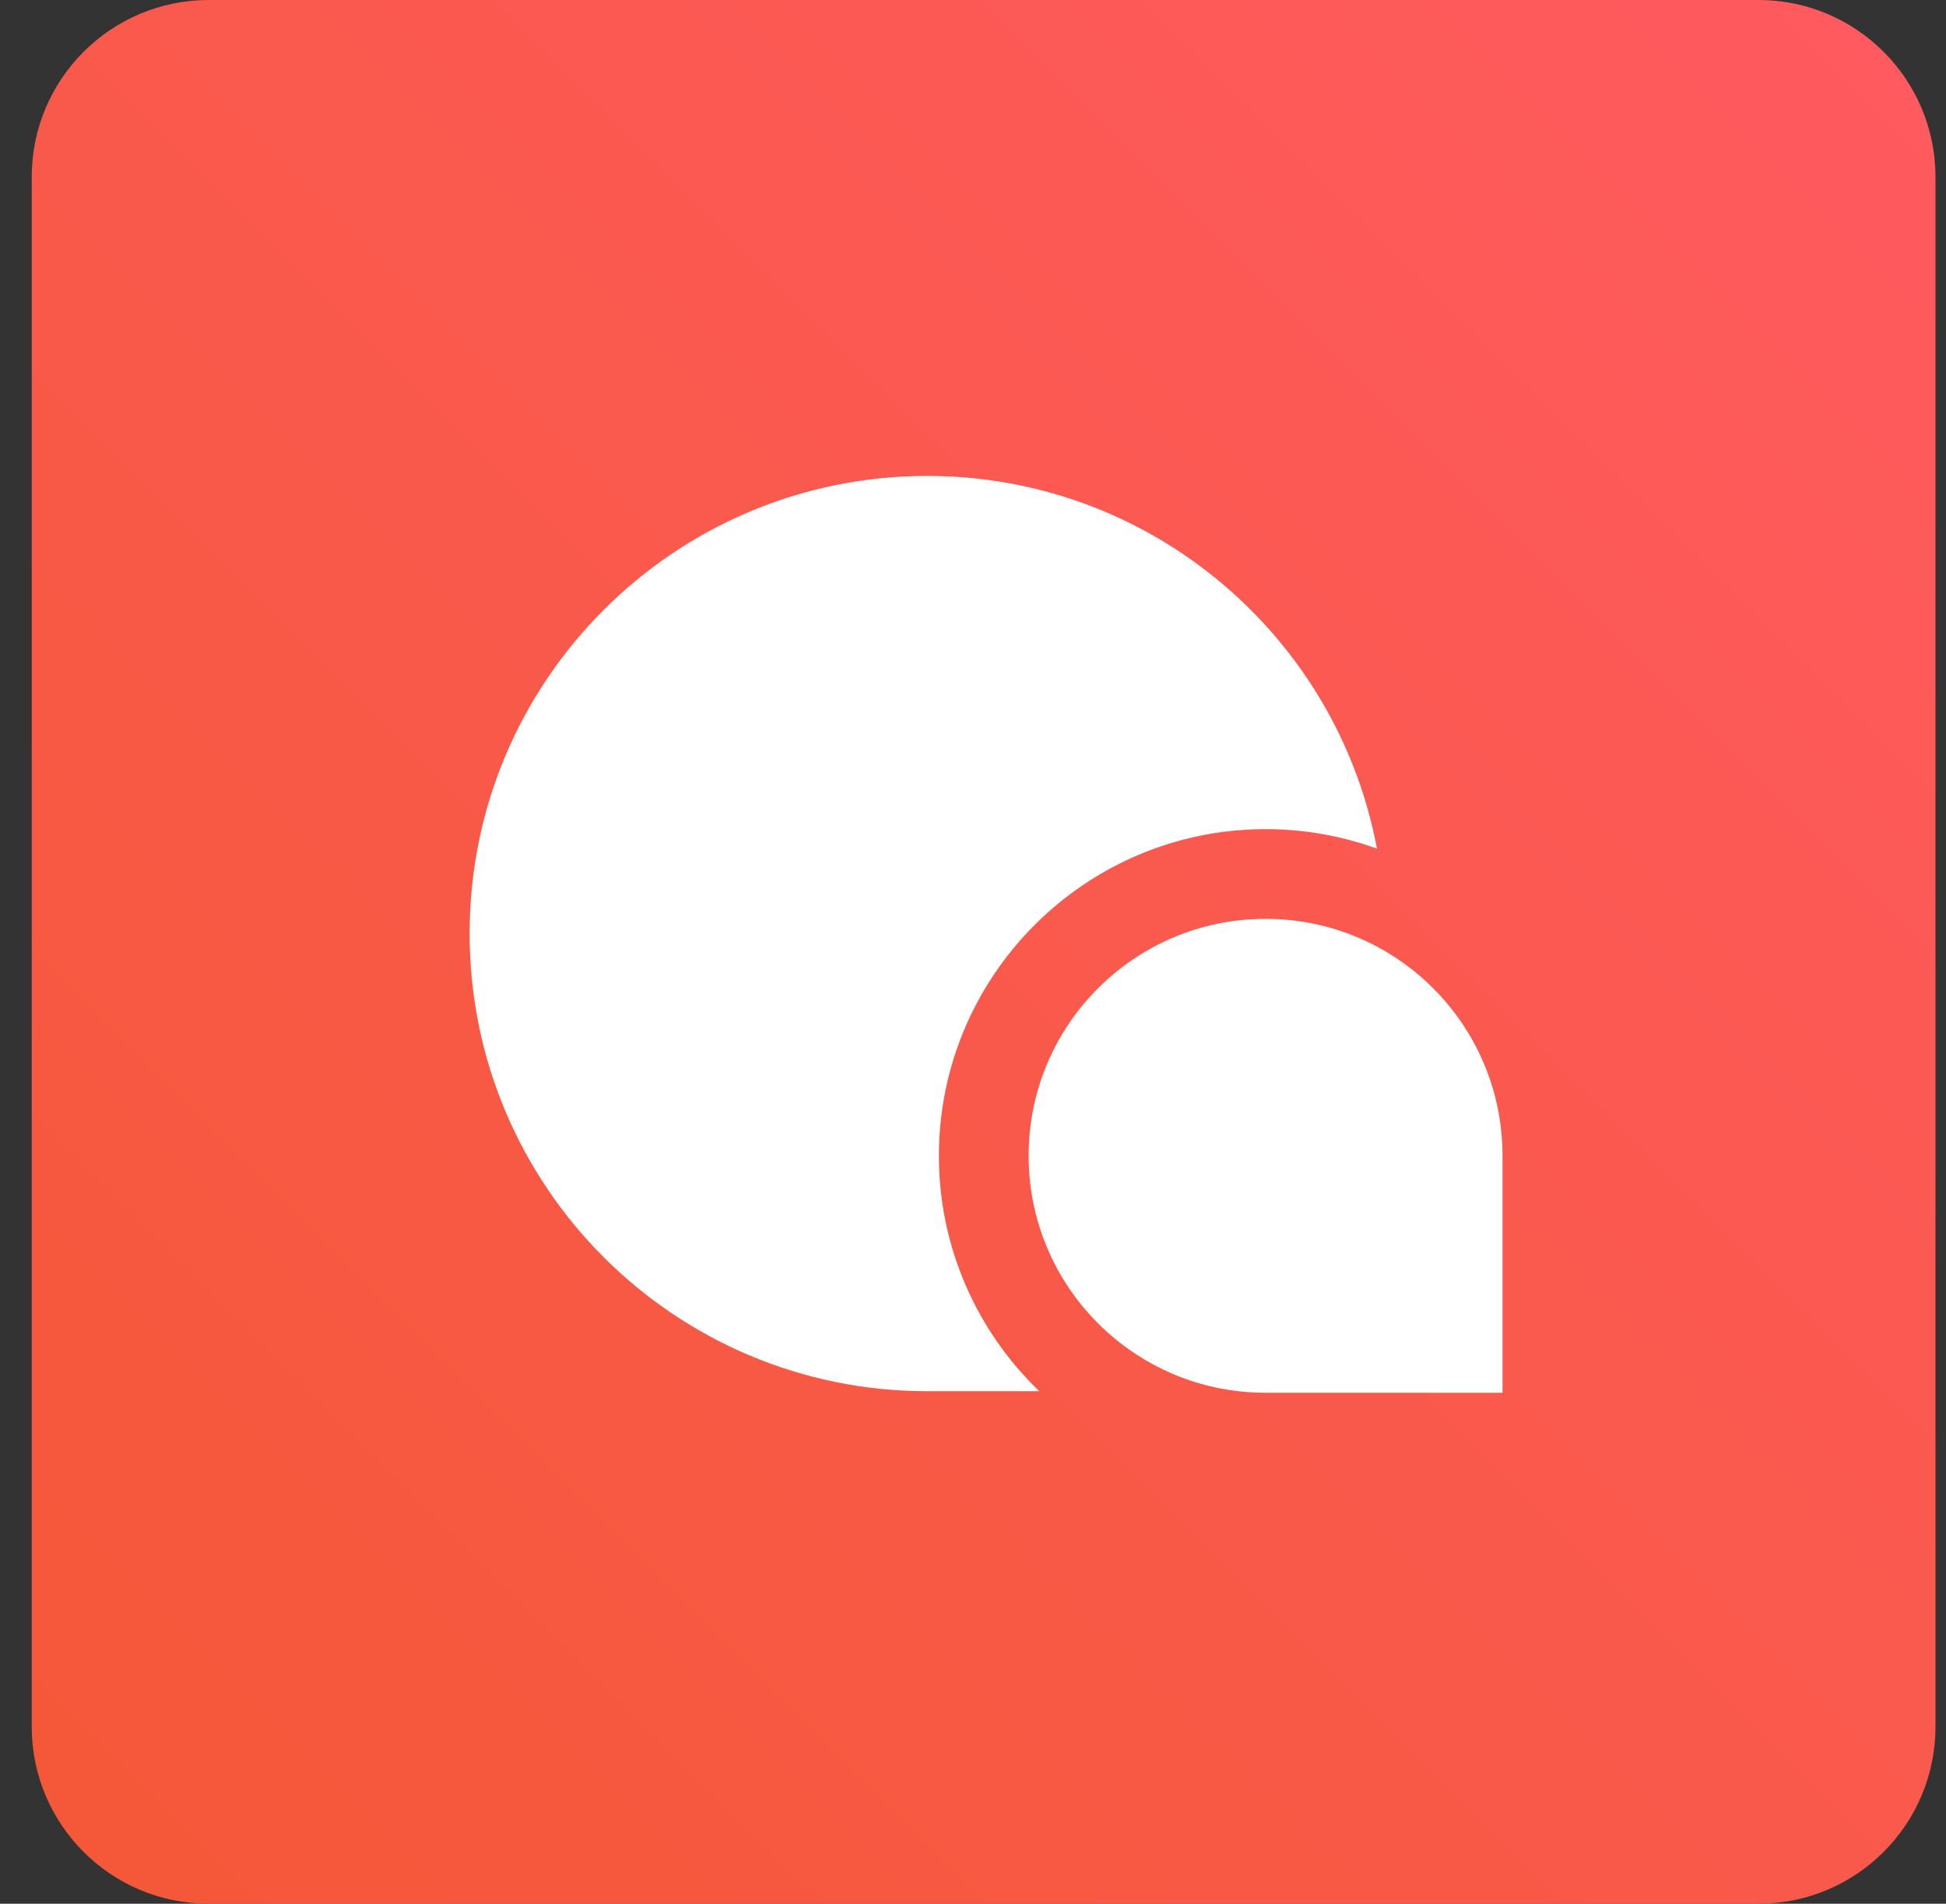
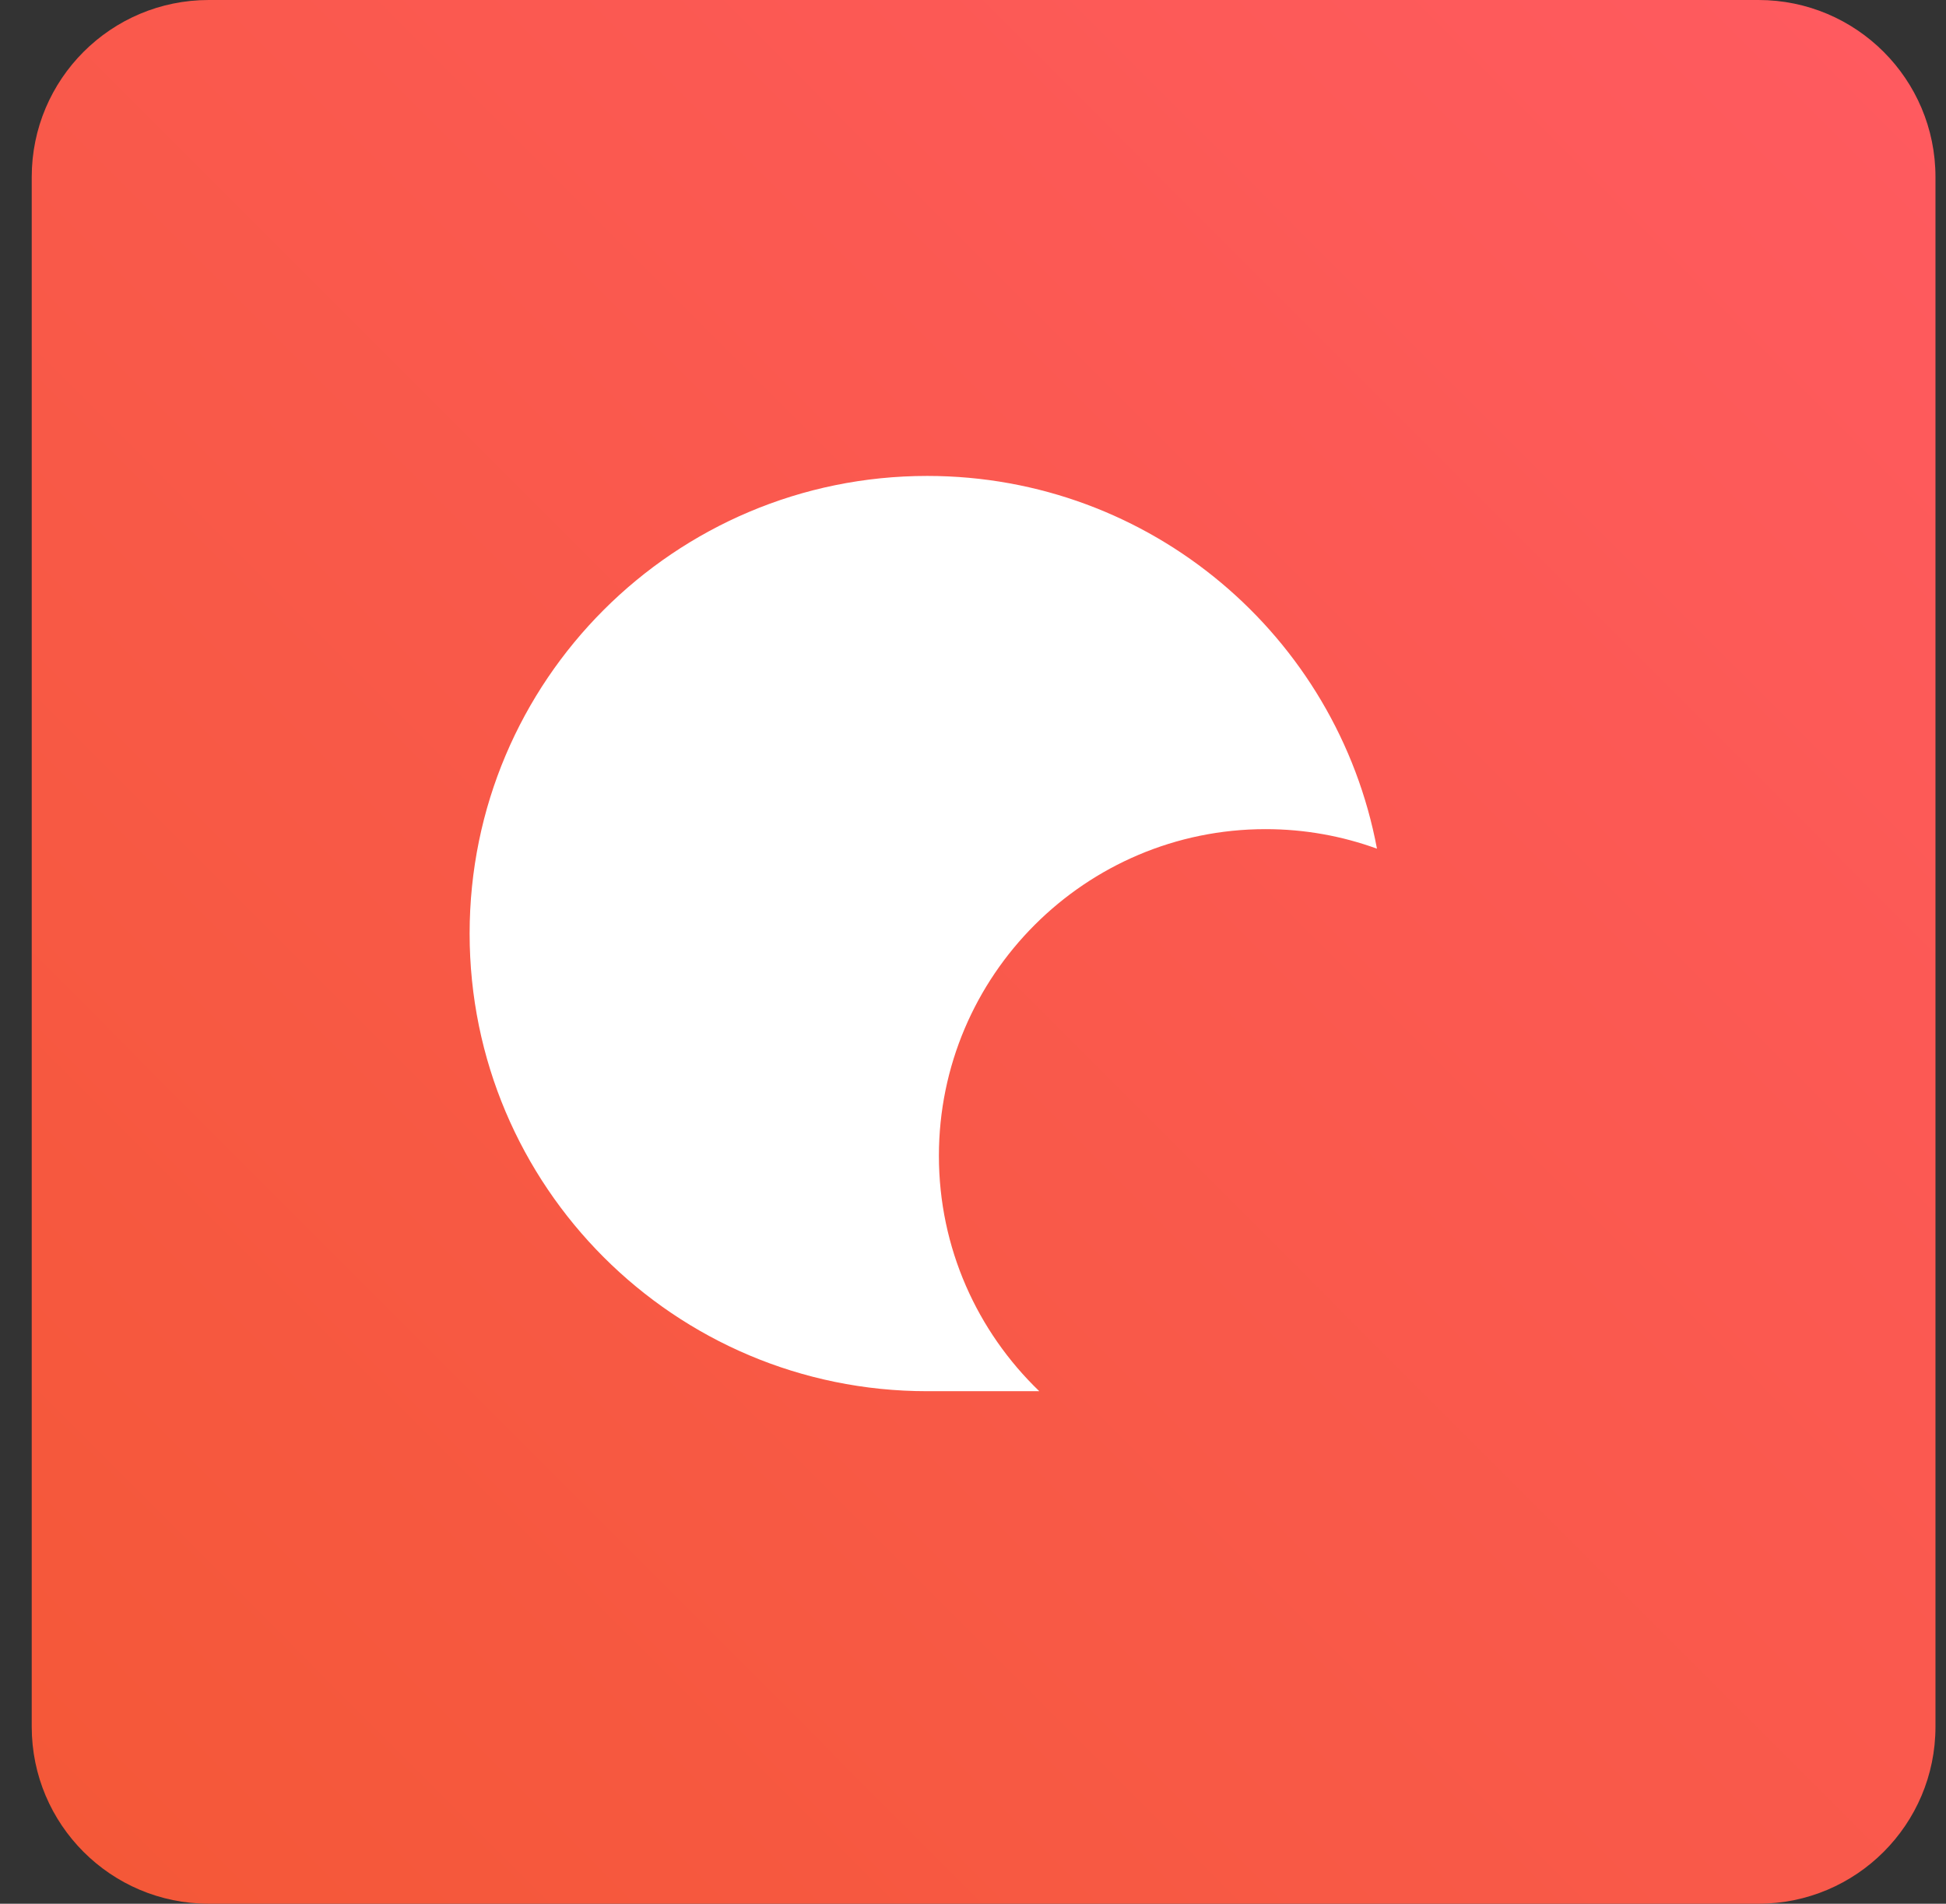
<svg xmlns="http://www.w3.org/2000/svg" width="46" height="45" viewBox="0 0 46 45" fill="none">
  <rect x="0" y="0" width="46" height="45" fill="#333333" stroke="none" />
  <path d="M41.567 0H4.934C2.623 0 0.75 1.873 0.75 4.183V40.817C0.75 43.127 2.623 45 4.934 45H41.567C43.878 45 45.751 43.127 45.751 40.817V4.183C45.751 1.873 43.878 0 41.567 0Z" fill="url(#paint0_linear_7834_14275)" />
-   <path d="M29.916 21.72C26.823 21.72 24.315 24.227 24.315 27.321C24.315 30.414 26.823 32.922 29.916 32.922H35.517V27.321C35.517 24.227 33.01 21.72 29.916 21.72Z" fill="white" />
  <path d="M22.194 27.321C22.194 23.062 25.658 19.599 29.916 19.599C30.841 19.599 31.727 19.762 32.549 20.061C31.609 15.045 27.207 11.25 21.918 11.25C15.944 11.25 11.101 16.093 11.101 22.067C11.101 28.041 15.944 32.885 21.918 32.885H24.567C23.105 31.478 22.194 29.504 22.194 27.32V27.321Z" fill="white" />
  <defs>
    <linearGradient id="paint0_linear_7834_14275" x1="0.75" y1="45" x2="45.751" y2="0.049" gradientUnits="userSpaceOnUse">
      <stop stop-color="#F45837" />
      <stop offset="1" stop-color="#FF5A60" />
    </linearGradient>
  </defs>
</svg>